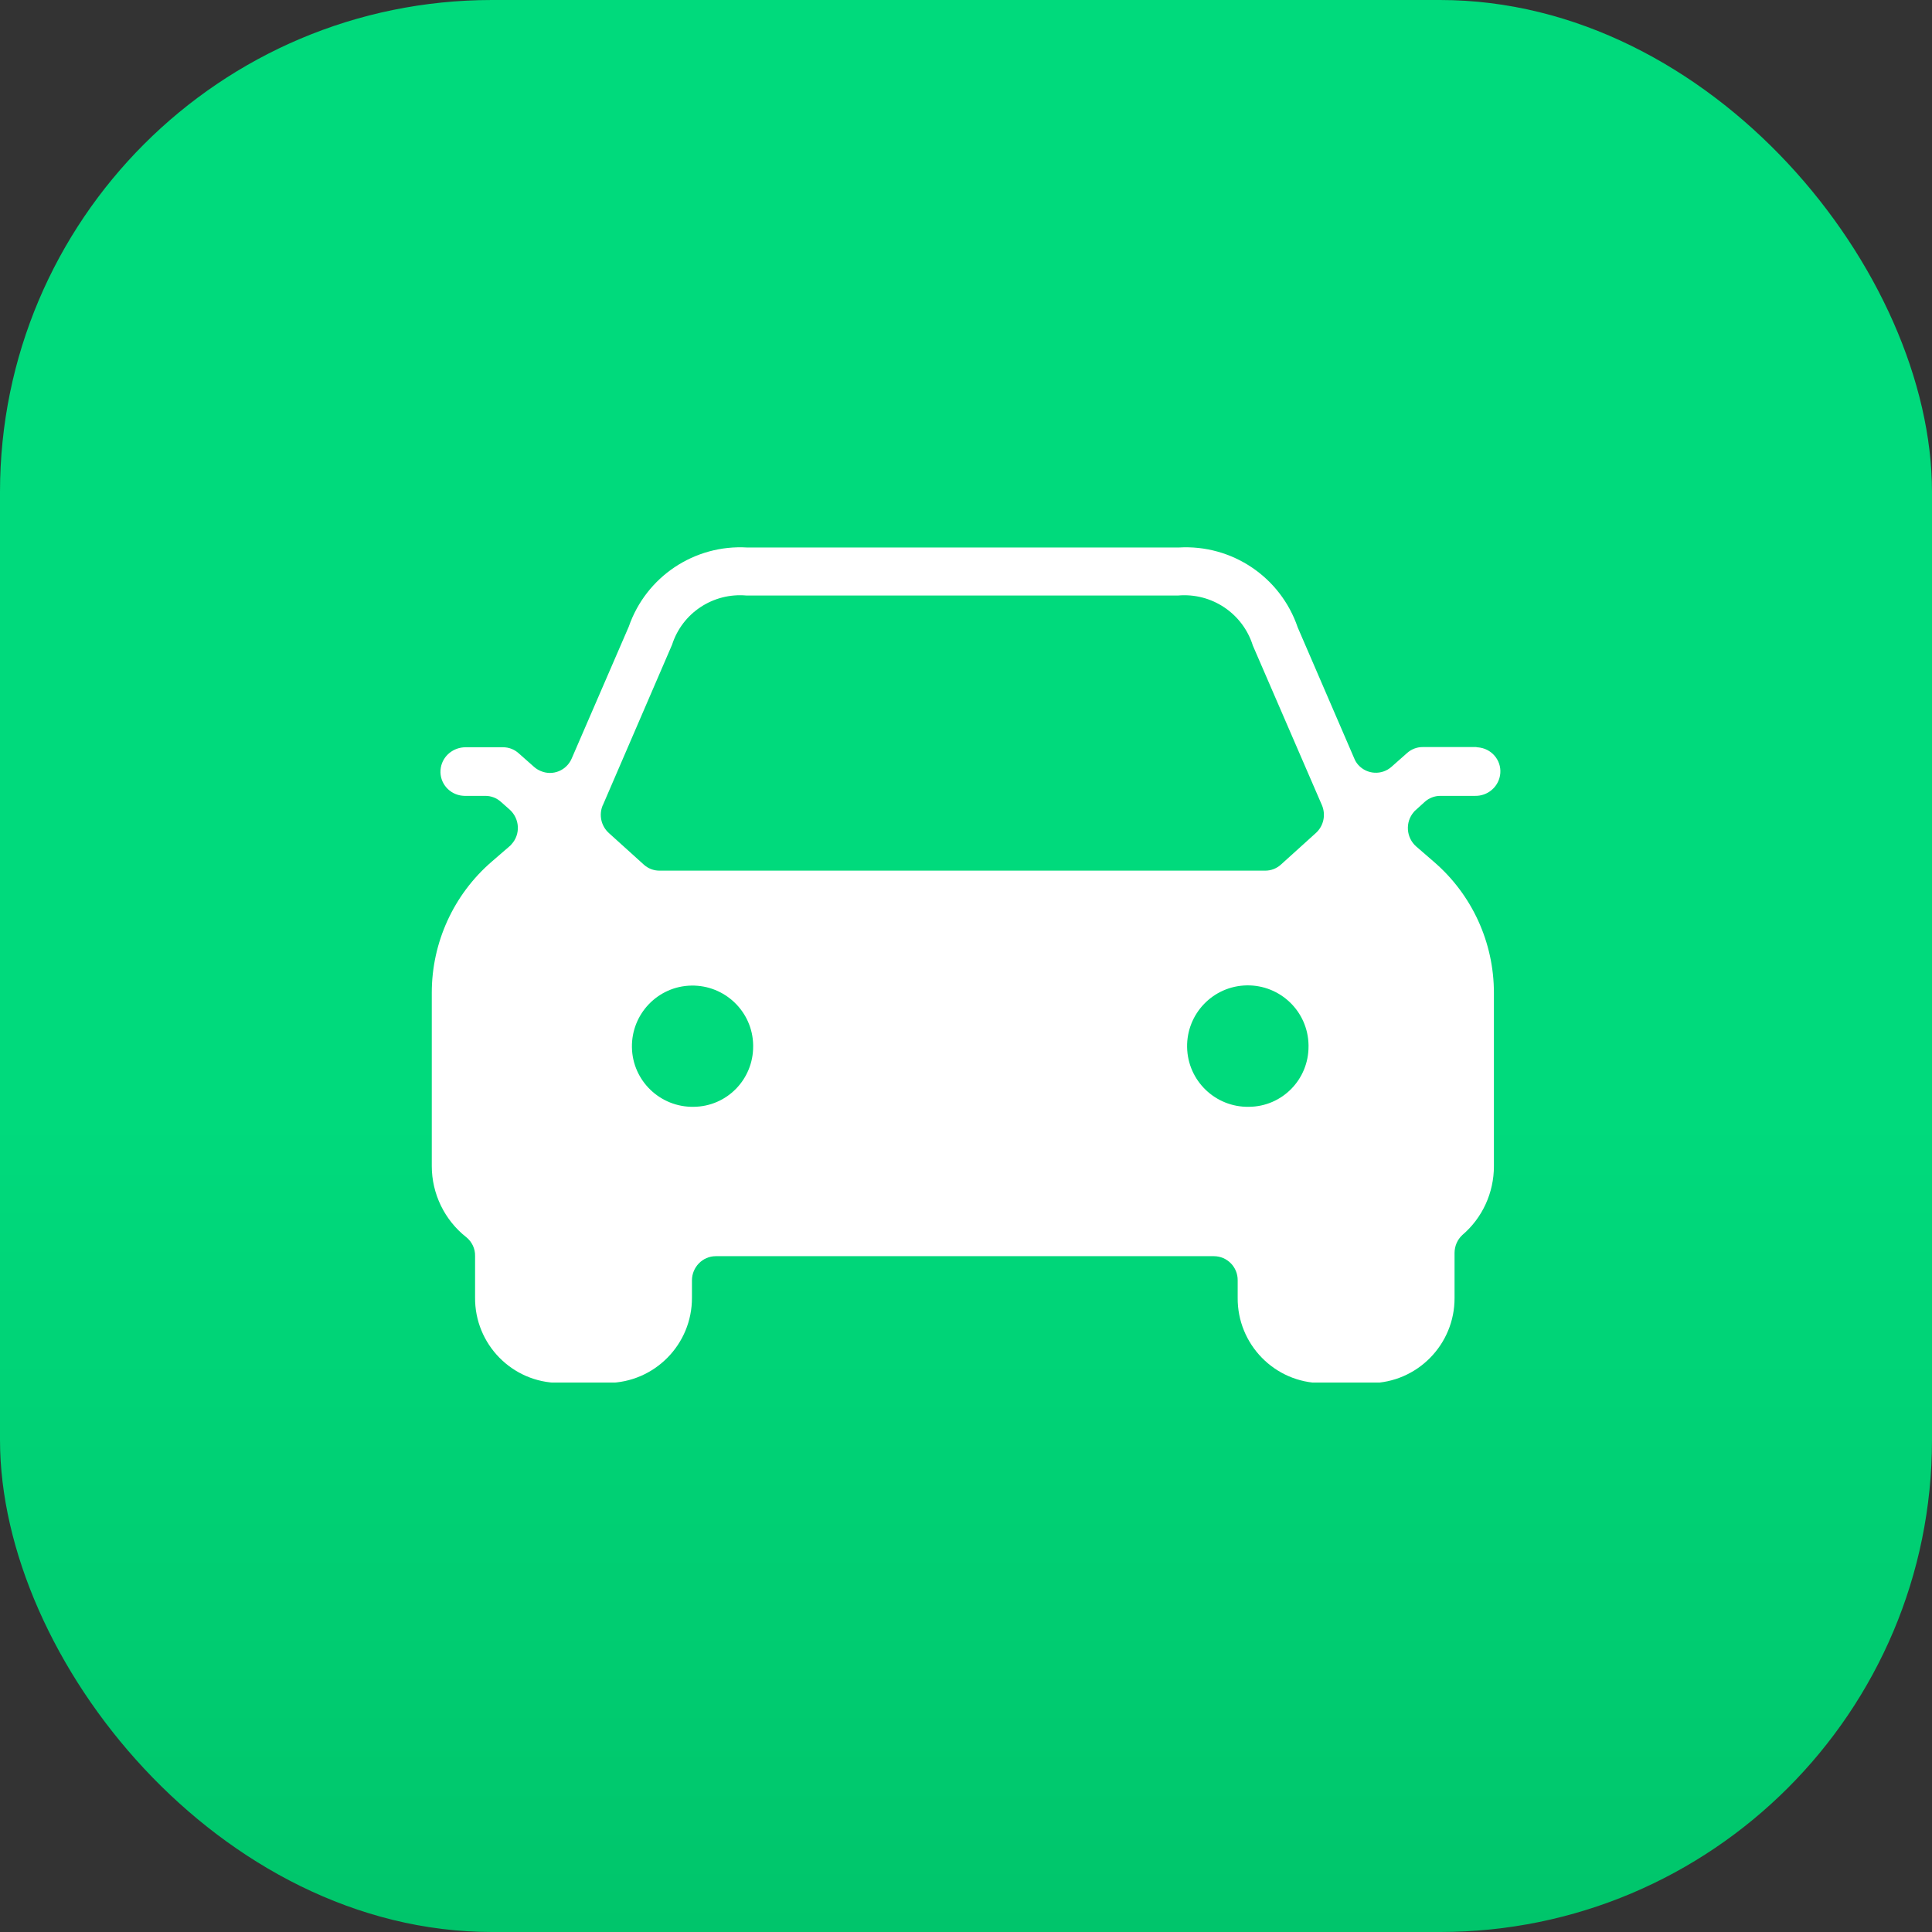
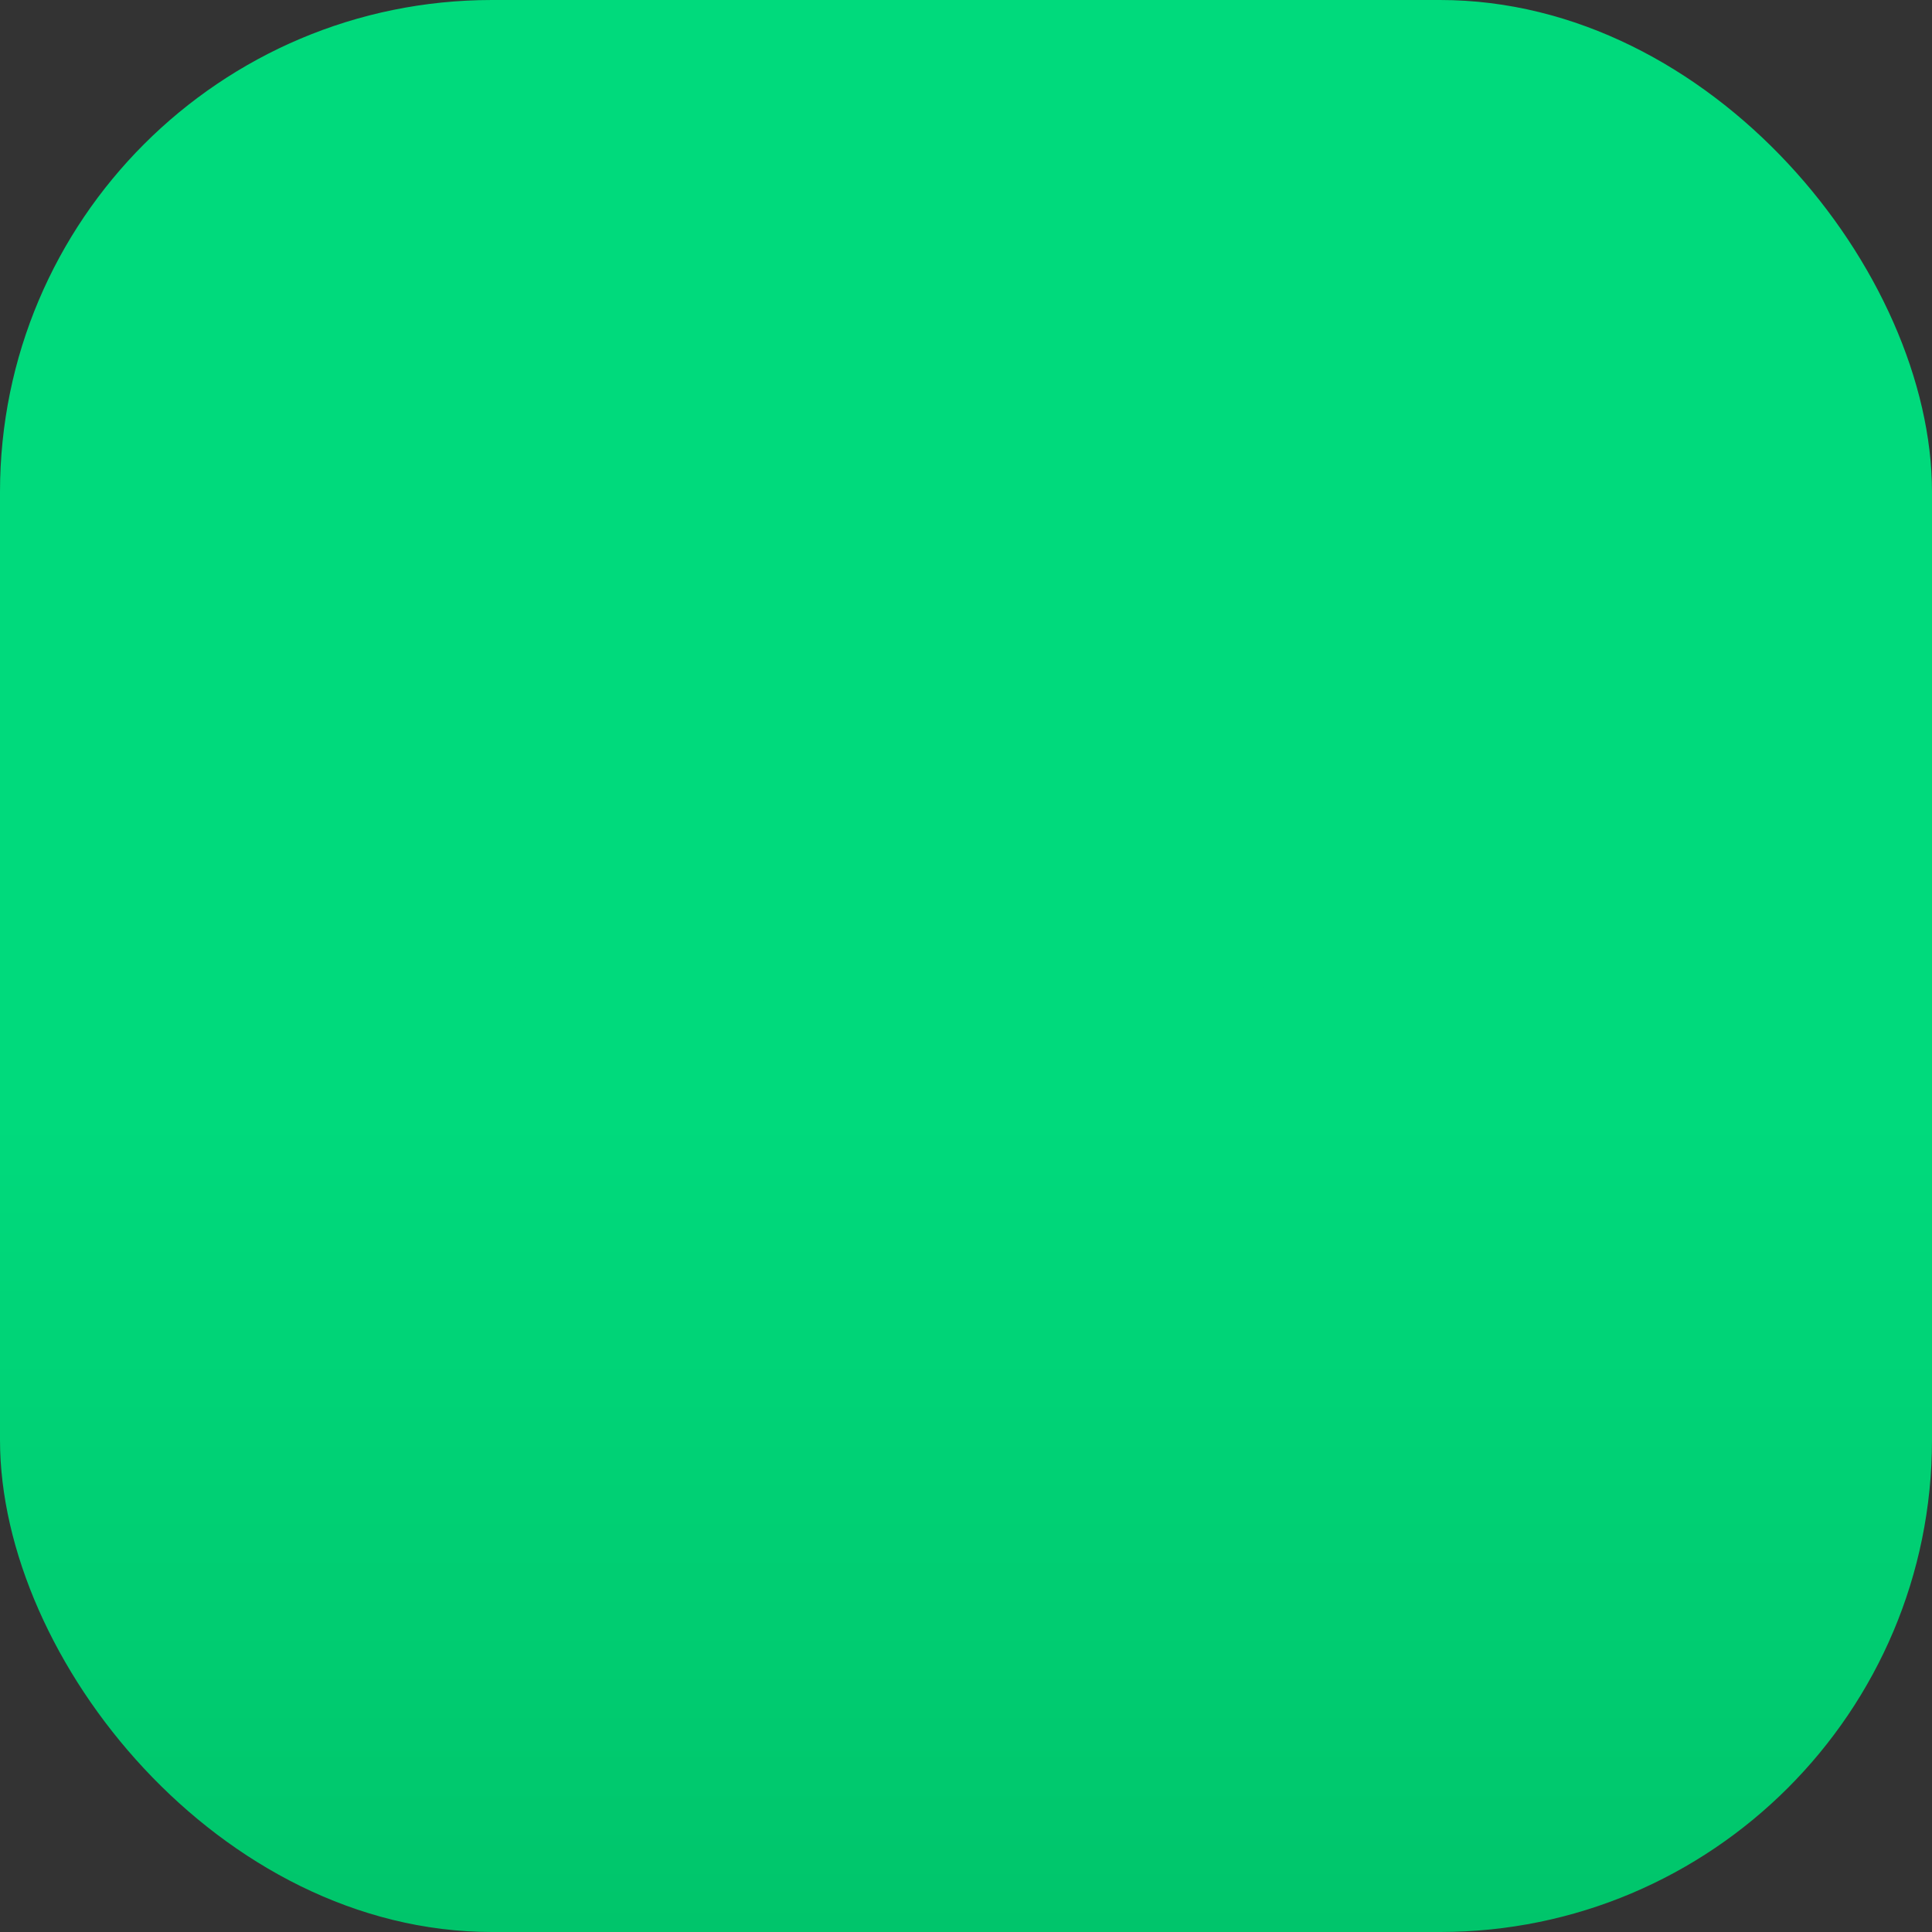
<svg xmlns="http://www.w3.org/2000/svg" id="Layer_1" viewBox="0 0 98.17 98.17">
  <rect x="0" y="0" width="98.17" height="98.17" fill="#333333" stroke="none" />
  <defs>
    <style>.cls-1,.cls-2{fill:none;}.cls-3{fill:#00da7c;}.cls-4{fill:#fff;}.cls-5{fill:url(#New_Gradient_Swatch_1);}.cls-2{clip-path:url(#clippath);}</style>
    <linearGradient id="New_Gradient_Swatch_1" x1="49.09" y1="102.11" x2="49.09" y2="56.71" gradientUnits="userSpaceOnUse">
      <stop offset="0" stop-color="#00c369" />
      <stop offset="1" stop-color="#00da7c" />
    </linearGradient>
    <clipPath id="clippath">
      <rect class="cls-1" x="21.94" y="27.8" width="54.3" height="42.45" />
    </clipPath>
  </defs>
  <g id="Group_3299">
    <g id="Group_372">
      <rect id="Rectangle_83" class="cls-5" y="0" width="98.17" height="98.17" rx="25" ry="25" />
      <g id="Group_658">
        <g class="cls-2">
          <g id="Group_657">
            <path id="Path_1398" class="cls-3" d="m32.73,43.95c.22.2.5.31.8.31h30.78c.3,0,.58-.11.8-.31l1.77-1.6c.39-.36.52-.93.31-1.42l-3.5-8.11c-.51-1.63-2.09-2.69-3.8-2.54h-21.93c-1.69-.15-3.26.88-3.78,2.5l-3.53,8.16c-.21.49-.09,1.06.31,1.42l1.77,1.6Z" />
-             <path id="Path_1399" class="cls-4" d="m75.03,37.96h-2.74c-.3,0-.58.11-.8.31l-.78.69c-.49.44-1.25.4-1.69-.09-.09-.1-.16-.21-.21-.34l-2.87-6.65c-.87-2.56-3.34-4.22-6.04-4.06h-21.93c-2.68-.16-5.14,1.48-6.02,4.02l-2.9,6.7c-.26.61-.96.9-1.57.64-.12-.05-.24-.12-.34-.21l-.78-.69c-.22-.2-.5-.31-.8-.31h-1.9c-.61,0-1.15.42-1.26,1.03-.12.67.33,1.3,1,1.42.07.01.14.02.2.02h1.06c.3,0,.58.11.8.31l.44.39c.51.46.56,1.25.09,1.76-.03.04-.07.08-.11.11l-.89.77c-1.94,1.67-3.05,4.11-3.05,6.66v8.81c0,1.41.65,2.75,1.76,3.62.28.23.45.58.44.95v2.11c-.02,2.37,1.88,4.32,4.26,4.34,0,0,0,0,.01,0h2.48c2.37-.02,4.28-1.96,4.27-4.33,0,0,0,0,0,0v-.88c0-.67.54-1.23,1.21-1.23h25.31c.68,0,1.22.56,1.21,1.23h0v.88c-.02,2.37,1.88,4.32,4.26,4.34,0,0,0,0,0,0h2.49c2.37-.02,4.28-1.96,4.27-4.33,0,0,0,0,0,0v-2.28c0-.35.14-.68.4-.92,1.02-.87,1.6-2.15,1.6-3.49v-8.81c0-2.56-1.11-4.99-3.05-6.66l-.89-.77c-.52-.45-.58-1.24-.13-1.76.03-.04.07-.08.11-.11l.44-.4c.22-.2.5-.31.8-.31h1.77c.61.01,1.15-.42,1.26-1.03.12-.67-.33-1.3-1-1.42-.07-.01-.14-.02-.2-.02m-46.94,11.73c.04.12.93,2.69,3.45,2.69h5.34l-1.42-1.36c-.45-.42-.55-1.1-.23-1.63.36-.56,1.1-.72,1.66-.36.07.04.13.09.18.14l3.68,3.54c.36.35.48.88.29,1.35-.18.47-.63.77-1.13.78h-8.38c-4.31,0-5.7-4.22-5.76-4.39-.21-.64.14-1.34.78-1.56.64-.2,1.32.14,1.52.78,0,0,0,0,0,0m29.84,5.16c-.5,0-.95-.31-1.13-.78-.18-.47-.07-1,.29-1.35l3.65-3.5c.4-.4,1.02-.48,1.51-.19.58.37.75,1.15.37,1.73-.05.08-.11.15-.18.22l-1.47,1.41h5.34c2.53,0,3.41-2.58,3.45-2.69.2-.64.88-.99,1.52-.78,0,0,0,0,0,0,.64.22.98.91.77,1.55-.06.18-1.45,4.39-5.76,4.39h-8.39Zm-27.27-13.92l3.52-8.16c.52-1.62,2.09-2.65,3.78-2.5h21.93c1.71-.15,3.29.91,3.8,2.54l3.51,8.11c.21.49.09,1.06-.31,1.42l-1.77,1.6c-.22.2-.5.31-.8.31h-30.78c-.3,0-.58-.11-.8-.31l-1.77-1.6c-.4-.36-.52-.93-.31-1.42" />
            <path id="Path_1400" class="cls-3" d="m41.05,54.07c.18-.47.07-1-.29-1.35l-3.68-3.54c-.48-.46-1.24-.44-1.7.03,0,0-.01.01-.02.02-.46.5-.44,1.27.05,1.74l1.46,1.41h-5.34c-2.52,0-3.41-2.57-3.45-2.69-.2-.64-.88-.99-1.51-.79,0,0,0,0,0,0-.64.22-.99.91-.78,1.55.06.18,1.45,4.39,5.76,4.39h8.39c.5,0,.95-.31,1.13-.78" />
            <path id="Path_1401" class="cls-3" d="m69.76,49.69c-.04.11-.92,2.69-3.45,2.69h-5.34l1.47-1.41c.49-.47.51-1.25.05-1.75-.45-.49-1.21-.52-1.7-.07,0,0-.01.01-.02.02l-3.68,3.54c-.36.35-.47.88-.29,1.35.18.47.63.78,1.13.78h8.39c4.31,0,5.7-4.22,5.76-4.39.21-.64-.14-1.33-.77-1.55-.63-.21-1.32.14-1.53.77,0,0,0,0,0,0" />
-             <rect id="Rectangle_671" class="cls-4" x="25.28" y="46.21" width="48.15" height="11.76" />
-             <path id="Path_1402" class="cls-3" d="m35.25,56.24h0c-1.7.03-3.11-1.32-3.14-3.02-.03-1.7,1.32-3.11,3.02-3.14,1.7-.03,3.11,1.32,3.14,3.02,0,.02,0,.04,0,.06.01,1.69-1.34,3.07-3.03,3.08" />
            <path id="Path_1403" class="cls-3" d="m63.46,56.24h0c-1.7.03-3.11-1.32-3.14-3.03-.03-1.7,1.32-3.11,3.03-3.14,1.7-.03,3.11,1.32,3.14,3.03,0,.02,0,.04,0,.06.01,1.69-1.34,3.07-3.03,3.08" />
          </g>
        </g>
      </g>
    </g>
  </g>
</svg>